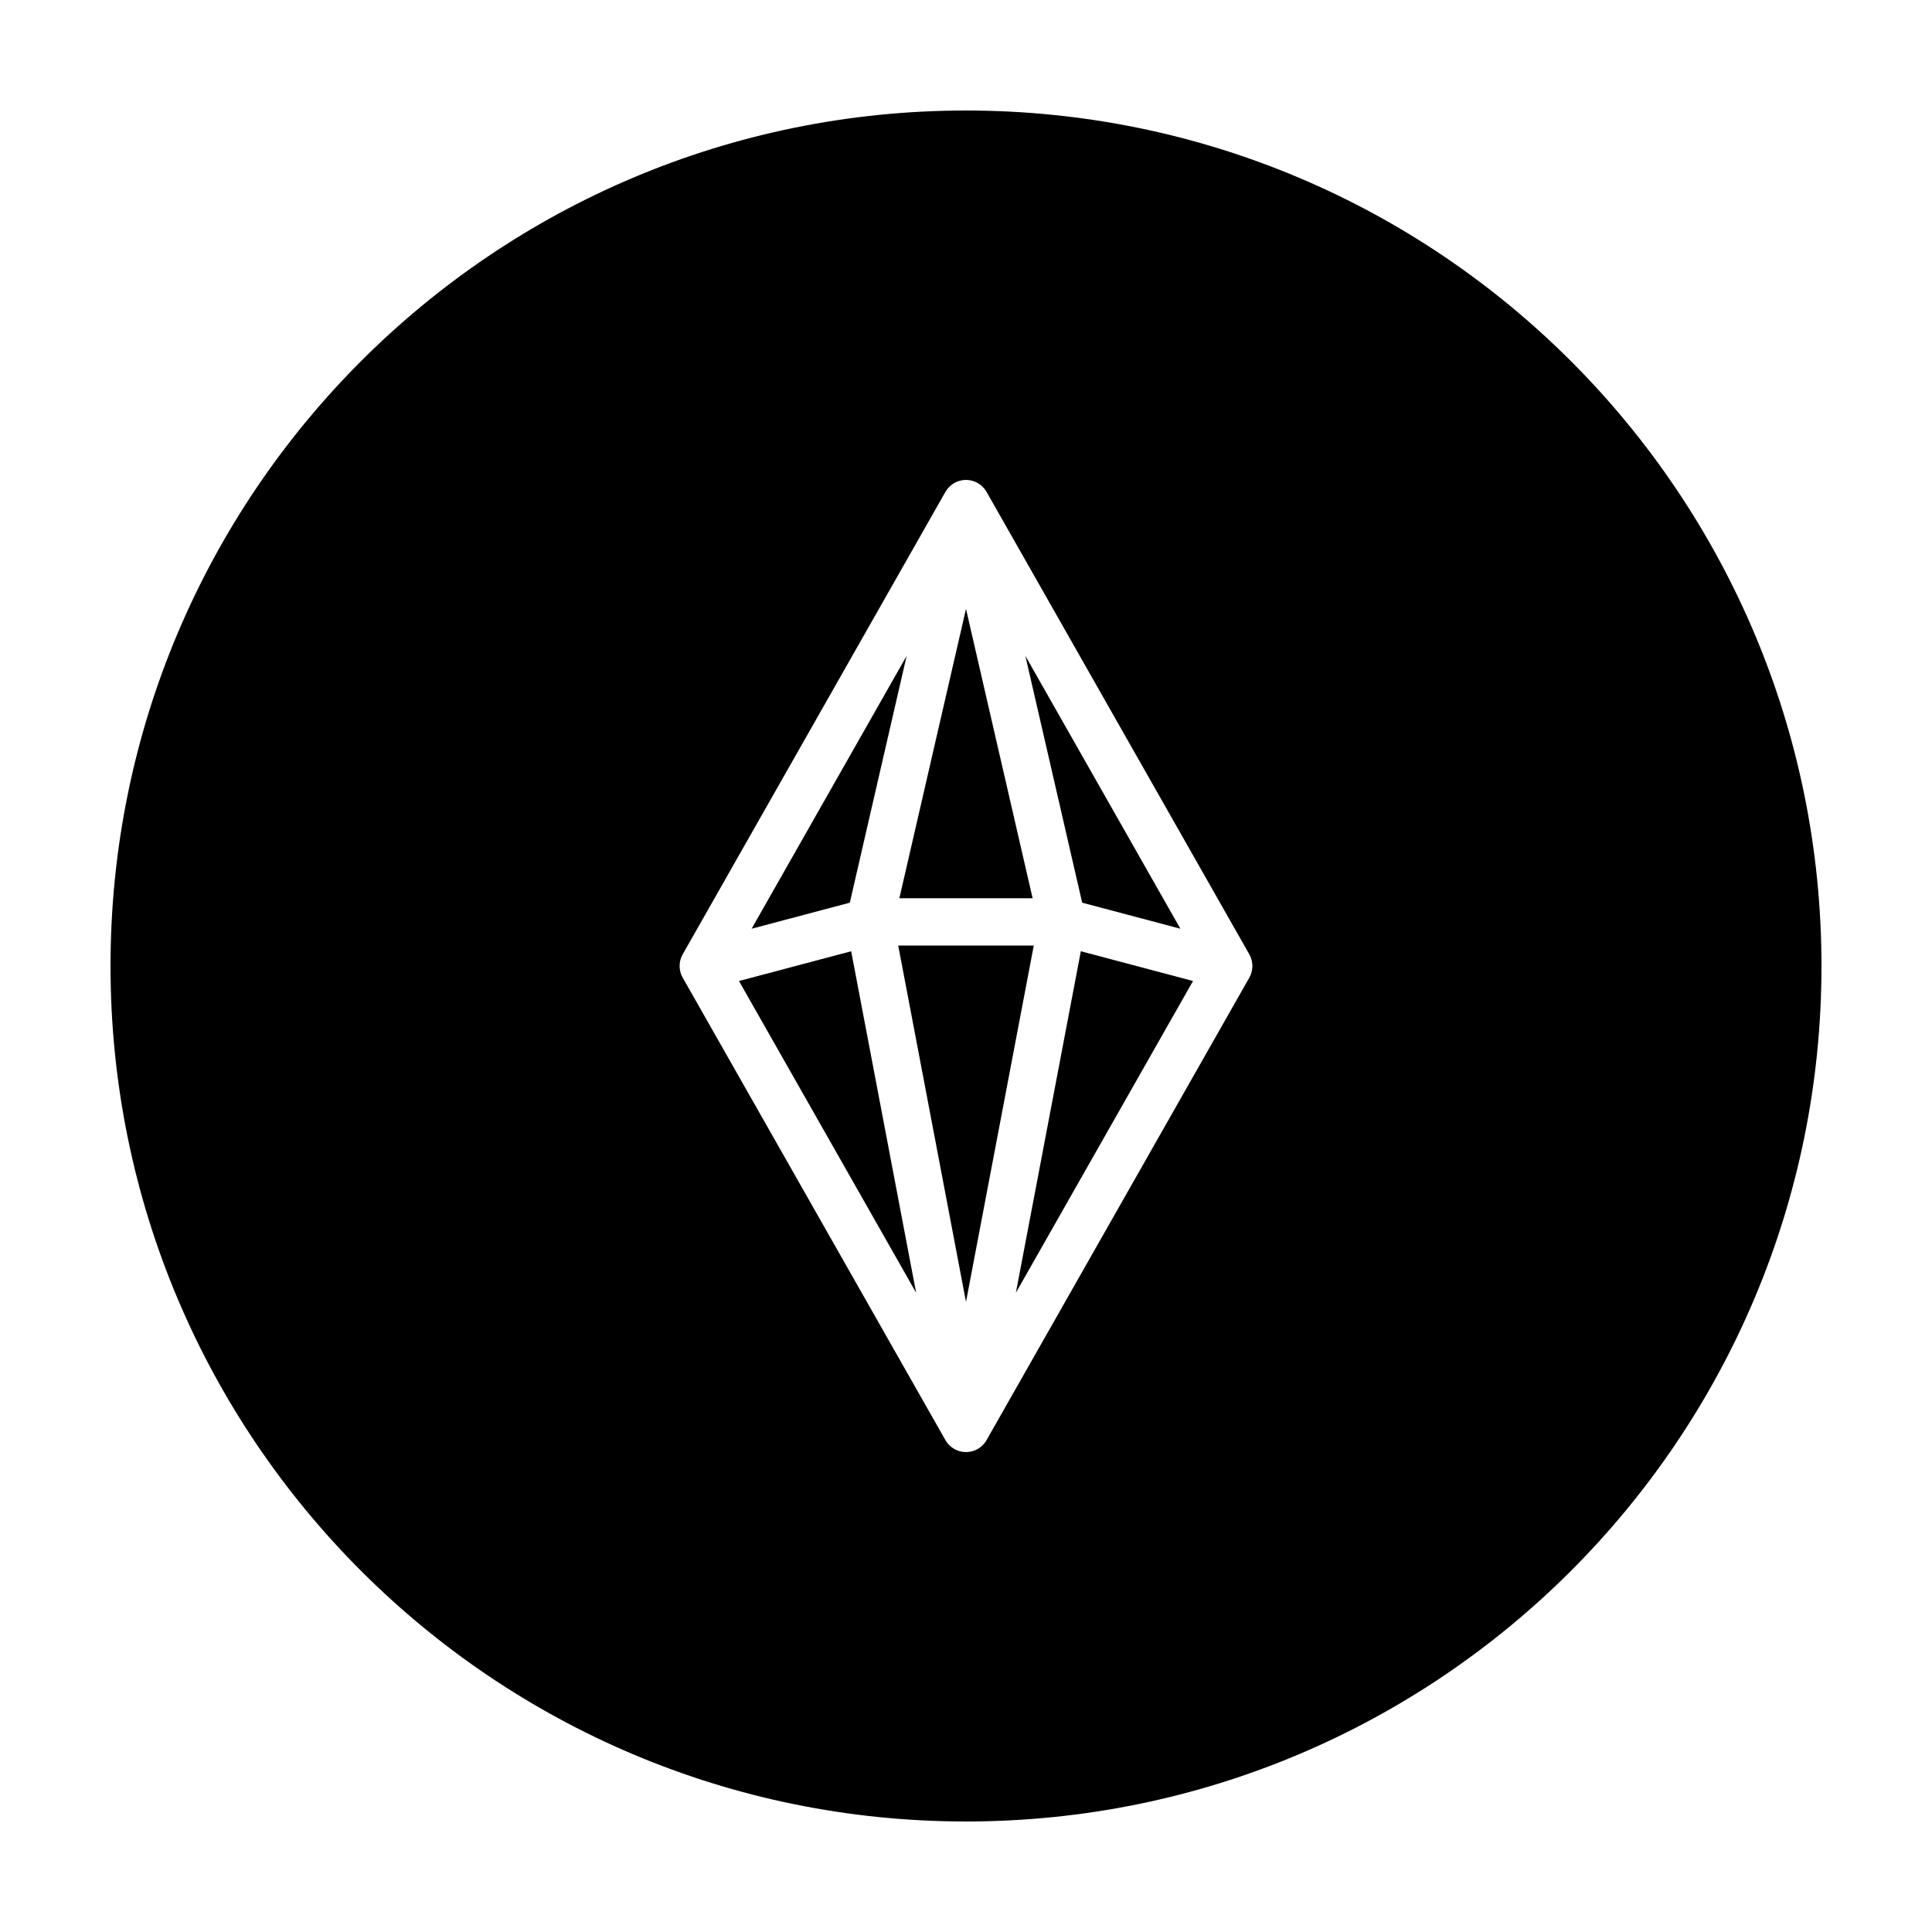
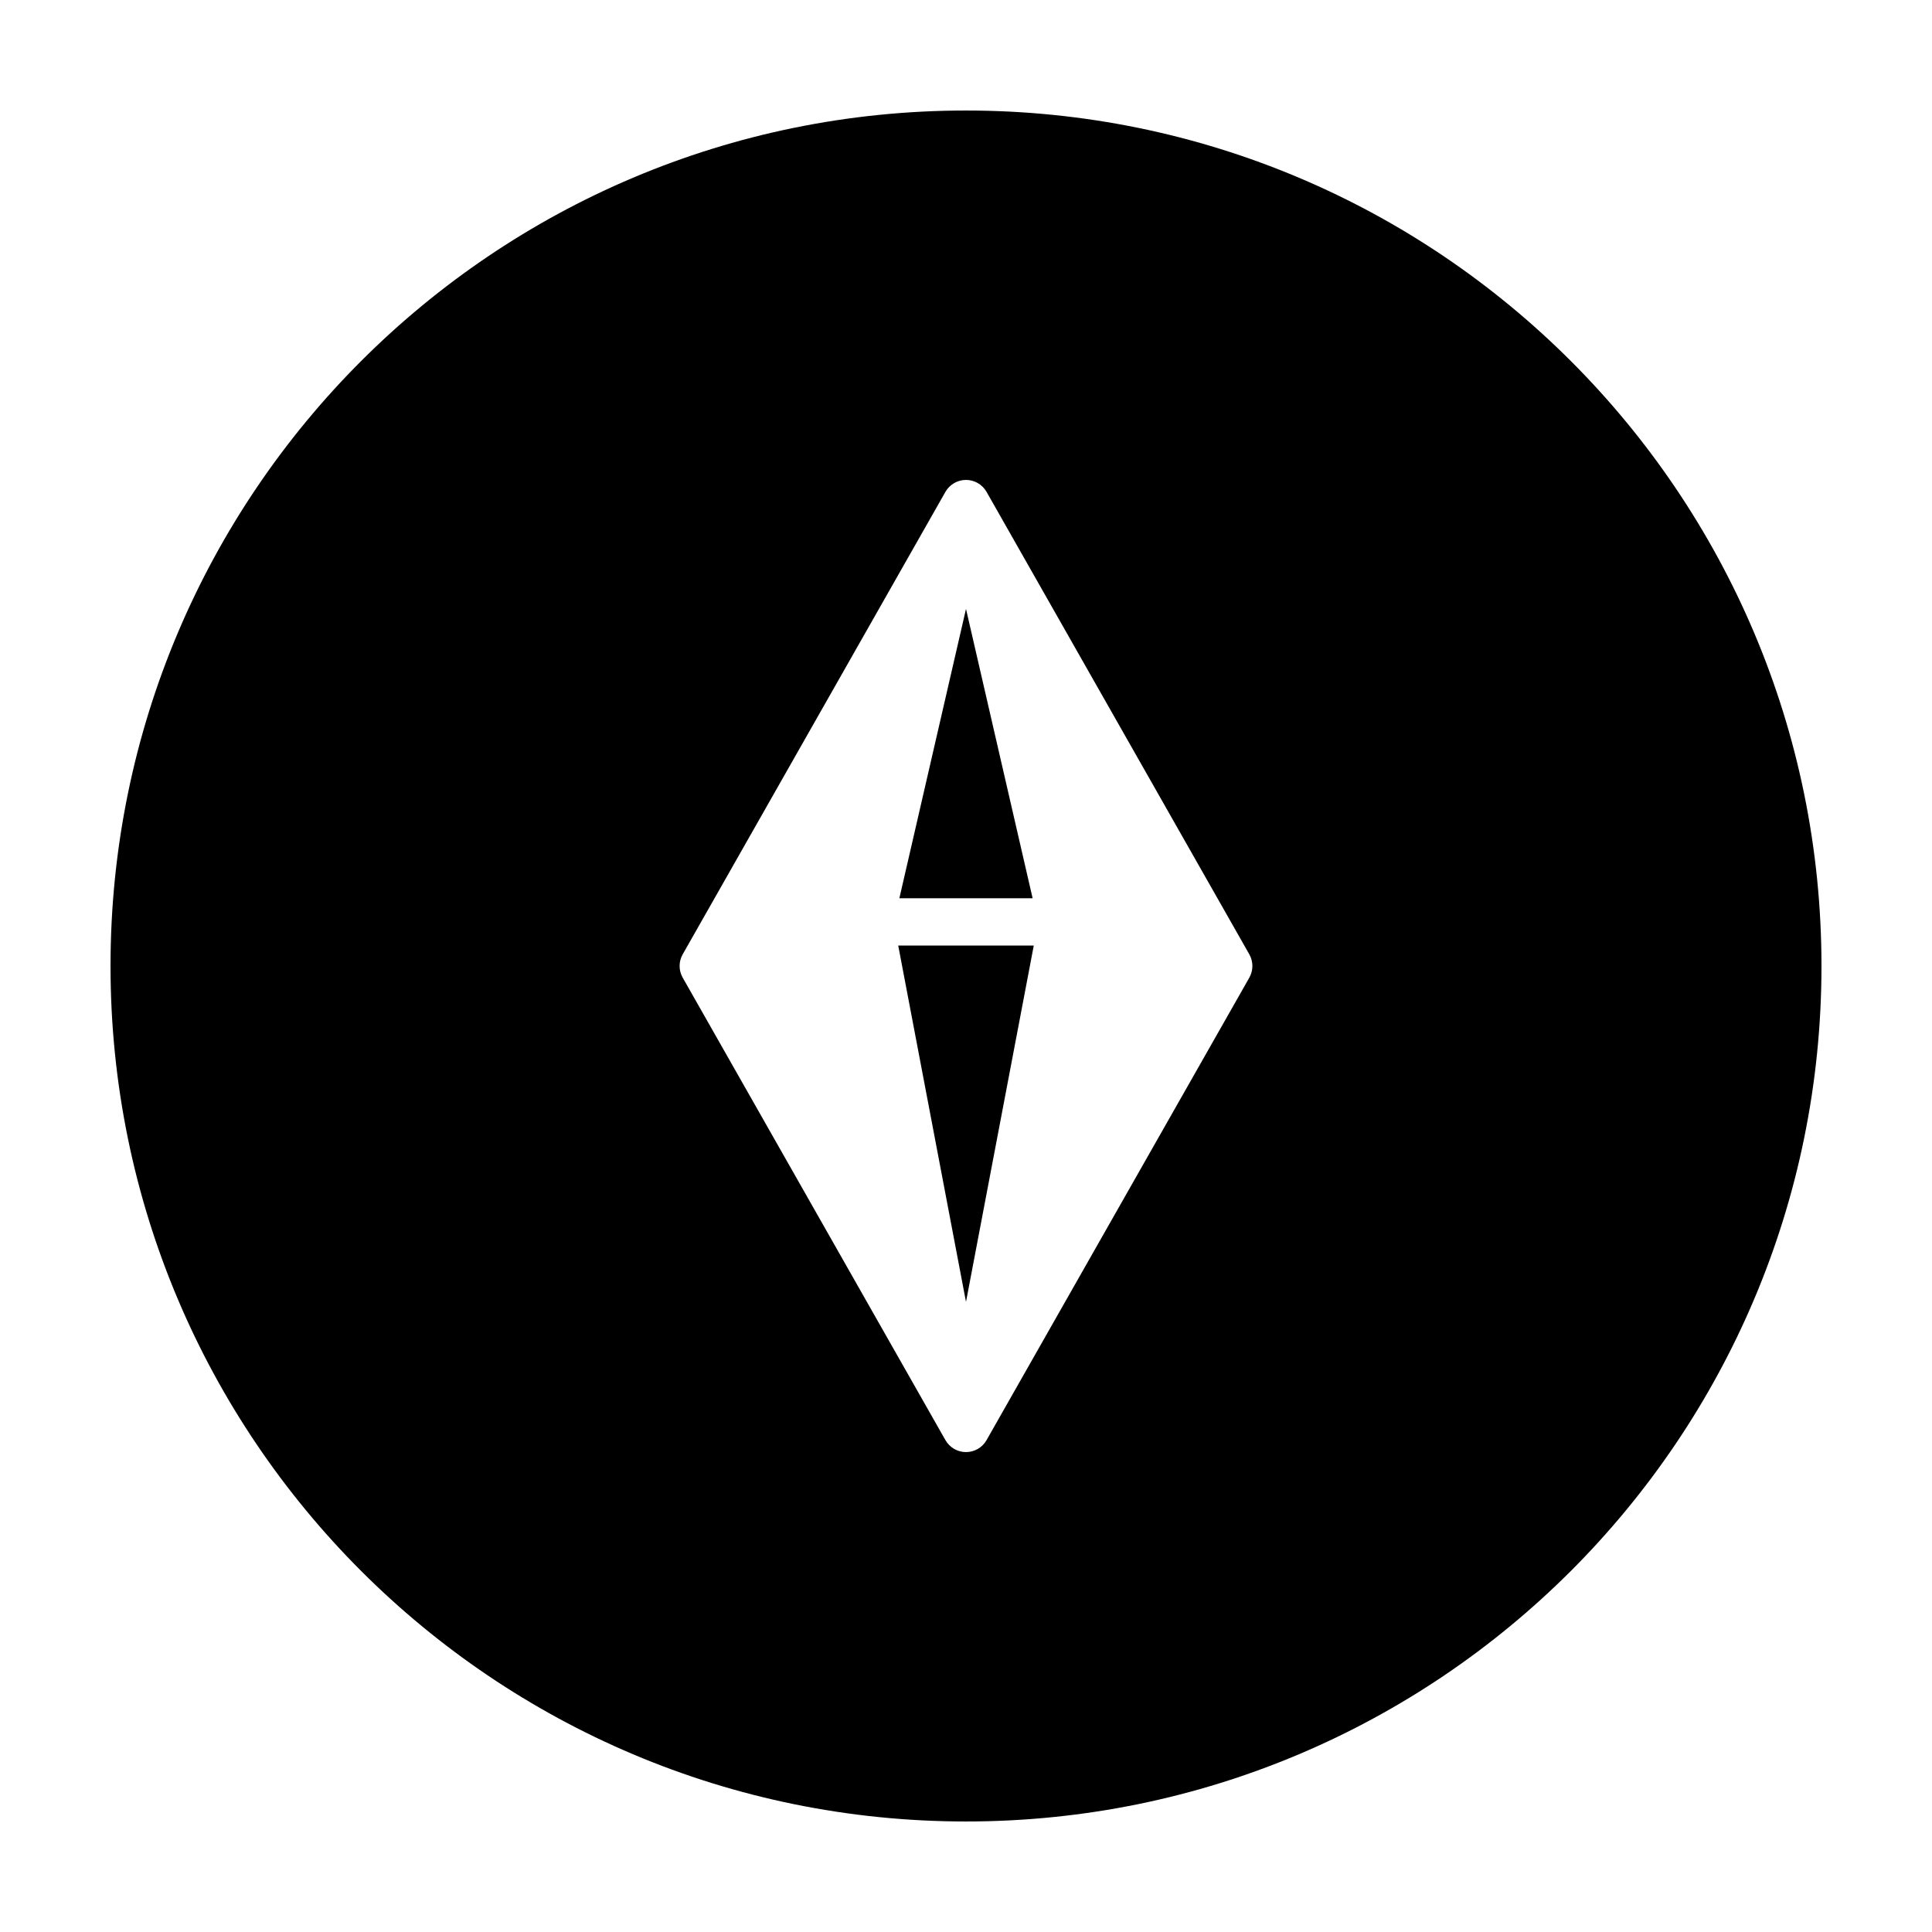
<svg xmlns="http://www.w3.org/2000/svg" fill="#000000" width="800px" height="800px" version="1.1" viewBox="144 144 512 512">
  <g>
-     <path d="m369.21 383.22 15.062-65.406-41.086 72.309z" />
    <path d="m417.96 394.58h-35.922l17.961 94.434z" />
-     <path d="m369.57 396.09-29.73 7.887 46.945 82.617z" />
    <path d="m382.34 382.05h35.316l-17.656-76.68z" />
-     <path d="m430.79 383.22 26.023 6.902-41.082-72.309z" />
-     <path d="m430.43 396.09-17.211 90.504 46.945-82.617z" />
    <path d="m400 173.29c-125.21 0-226.71 101.5-226.71 226.71 0 125.21 101.5 226.71 226.71 226.71s226.71-101.5 226.71-226.71c-0.004-125.21-101.5-226.71-226.71-226.71zm75.078 229.81-69.633 122.55c-1.113 1.961-3.188 3.168-5.445 3.168s-4.336-1.211-5.453-3.168l-69.625-122.56c-1.094-1.914-1.094-4.273 0-6.188l69.625-122.55c1.113-1.953 3.195-3.168 5.453-3.168 2.254 0 4.332 1.215 5.445 3.168l69.633 122.55c1.09 1.922 1.09 4.277 0 6.195z" />
  </g>
</svg>